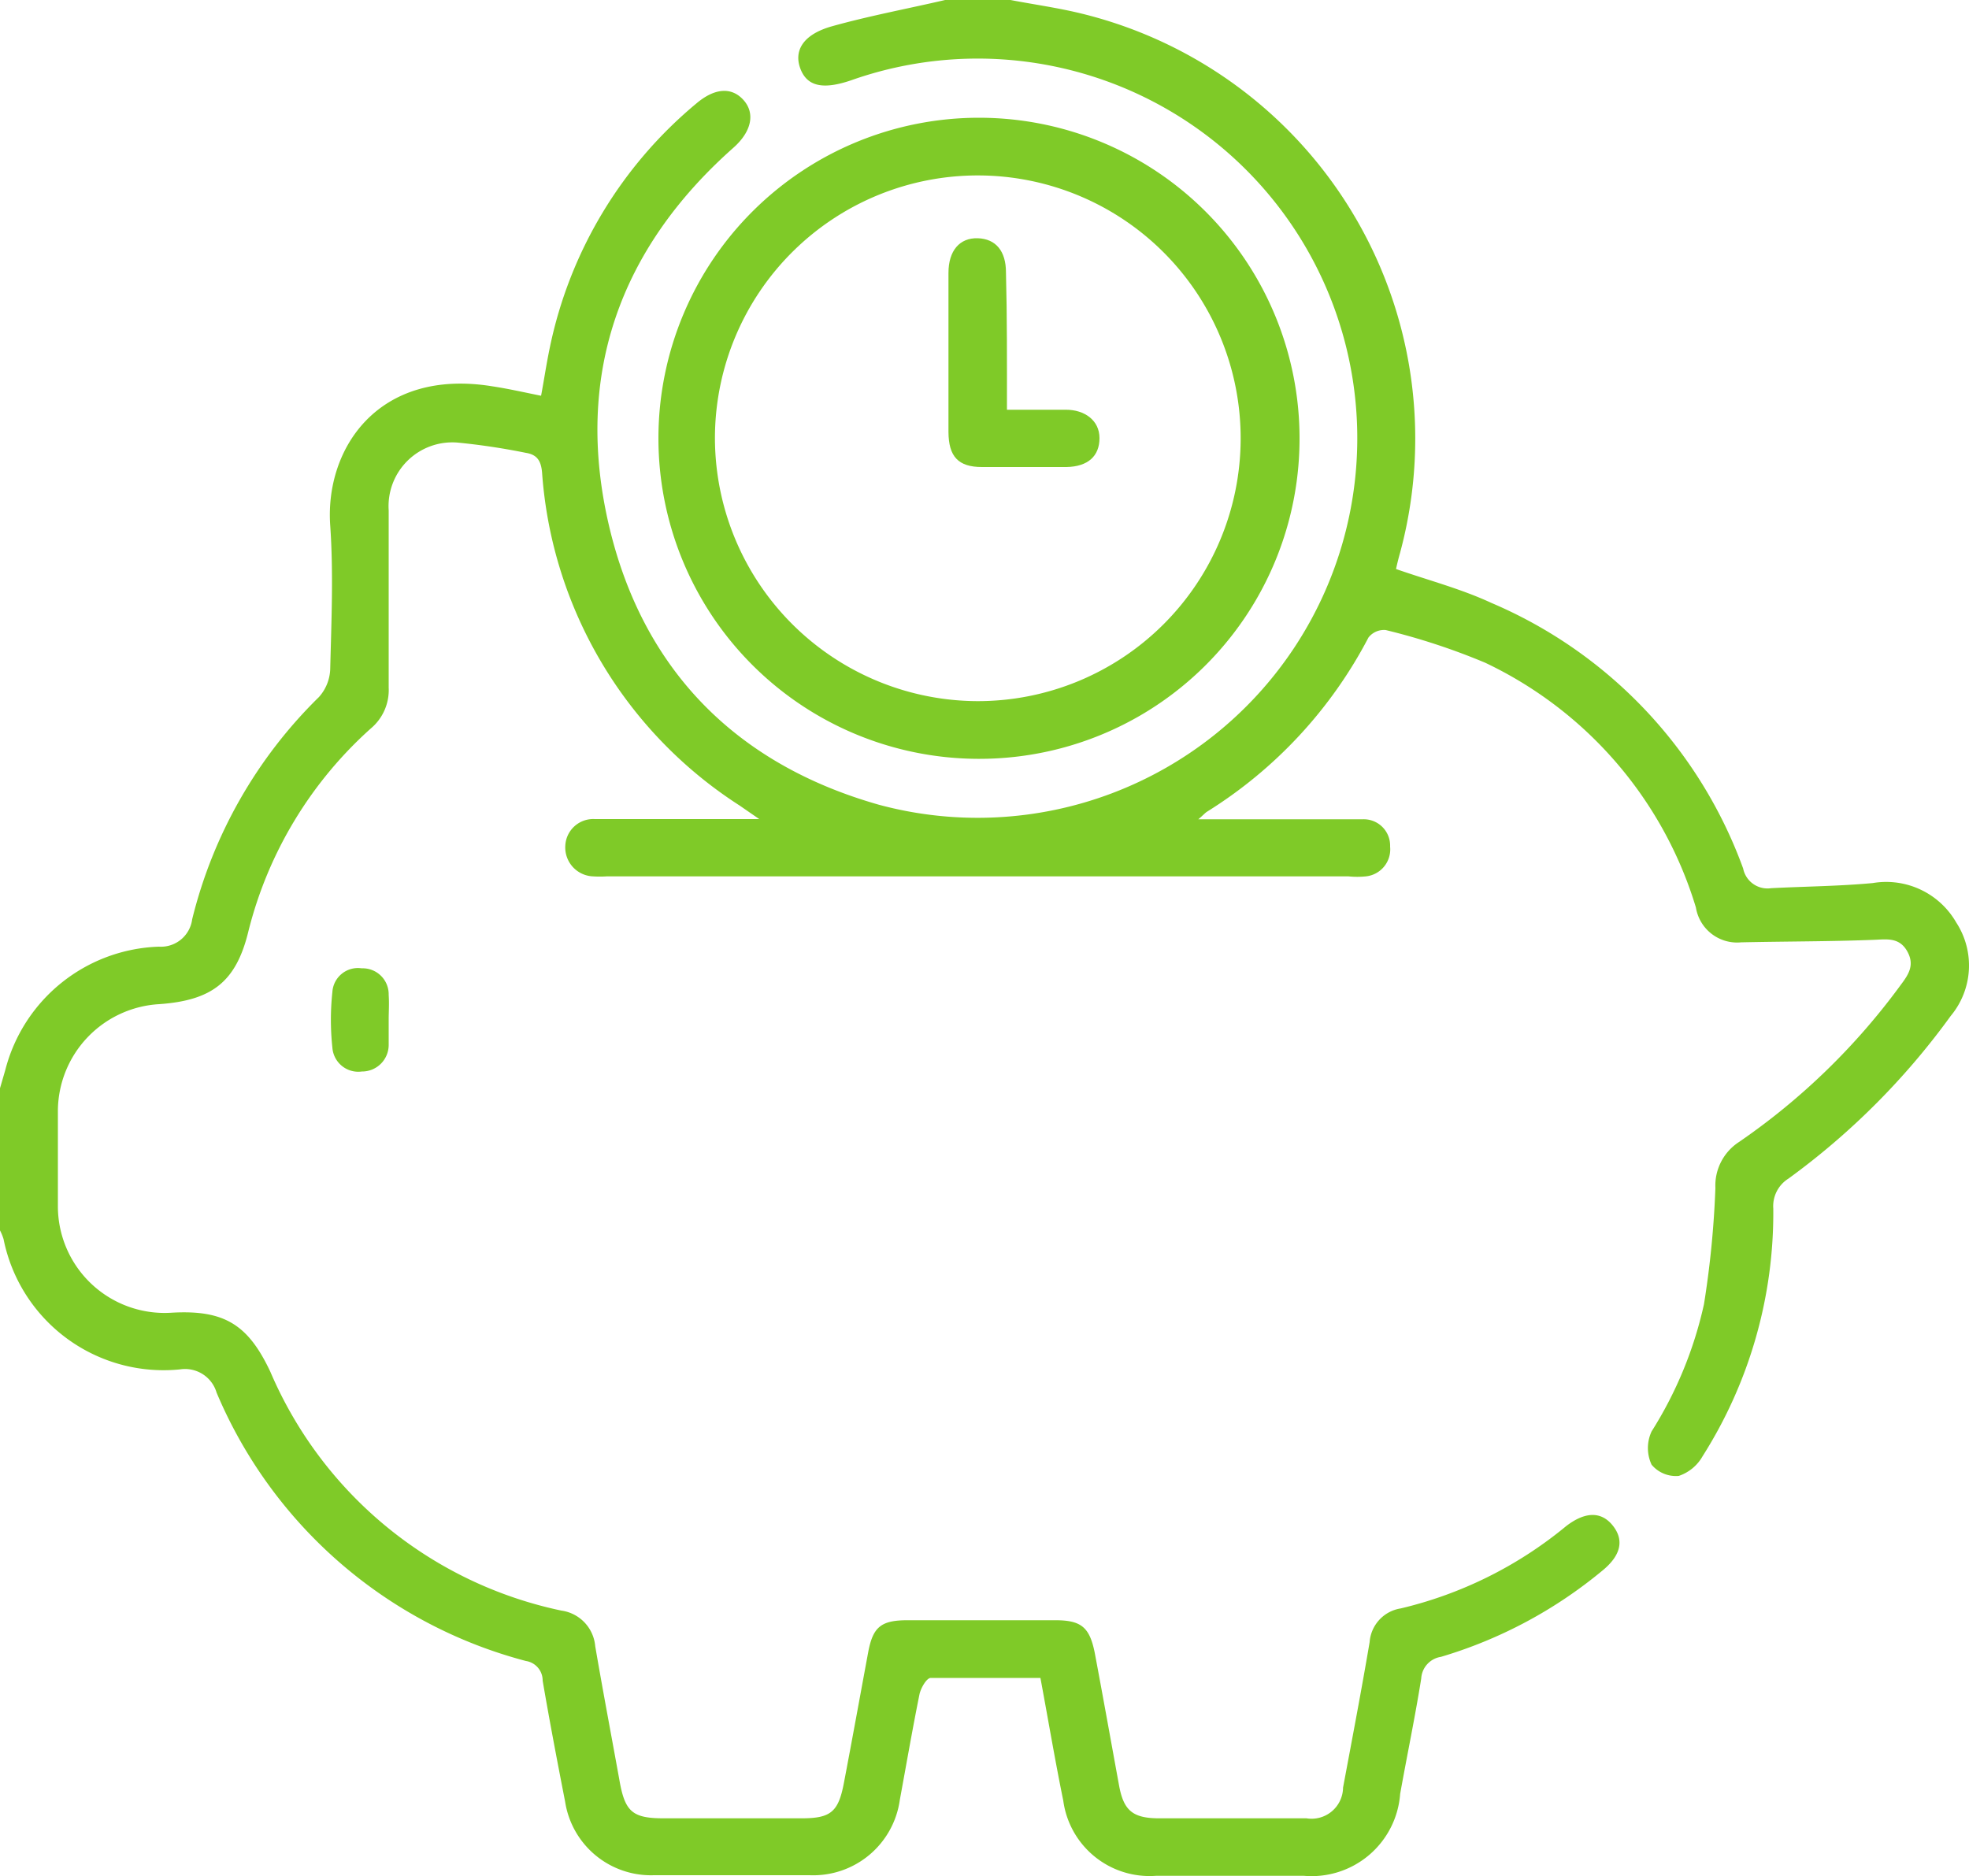
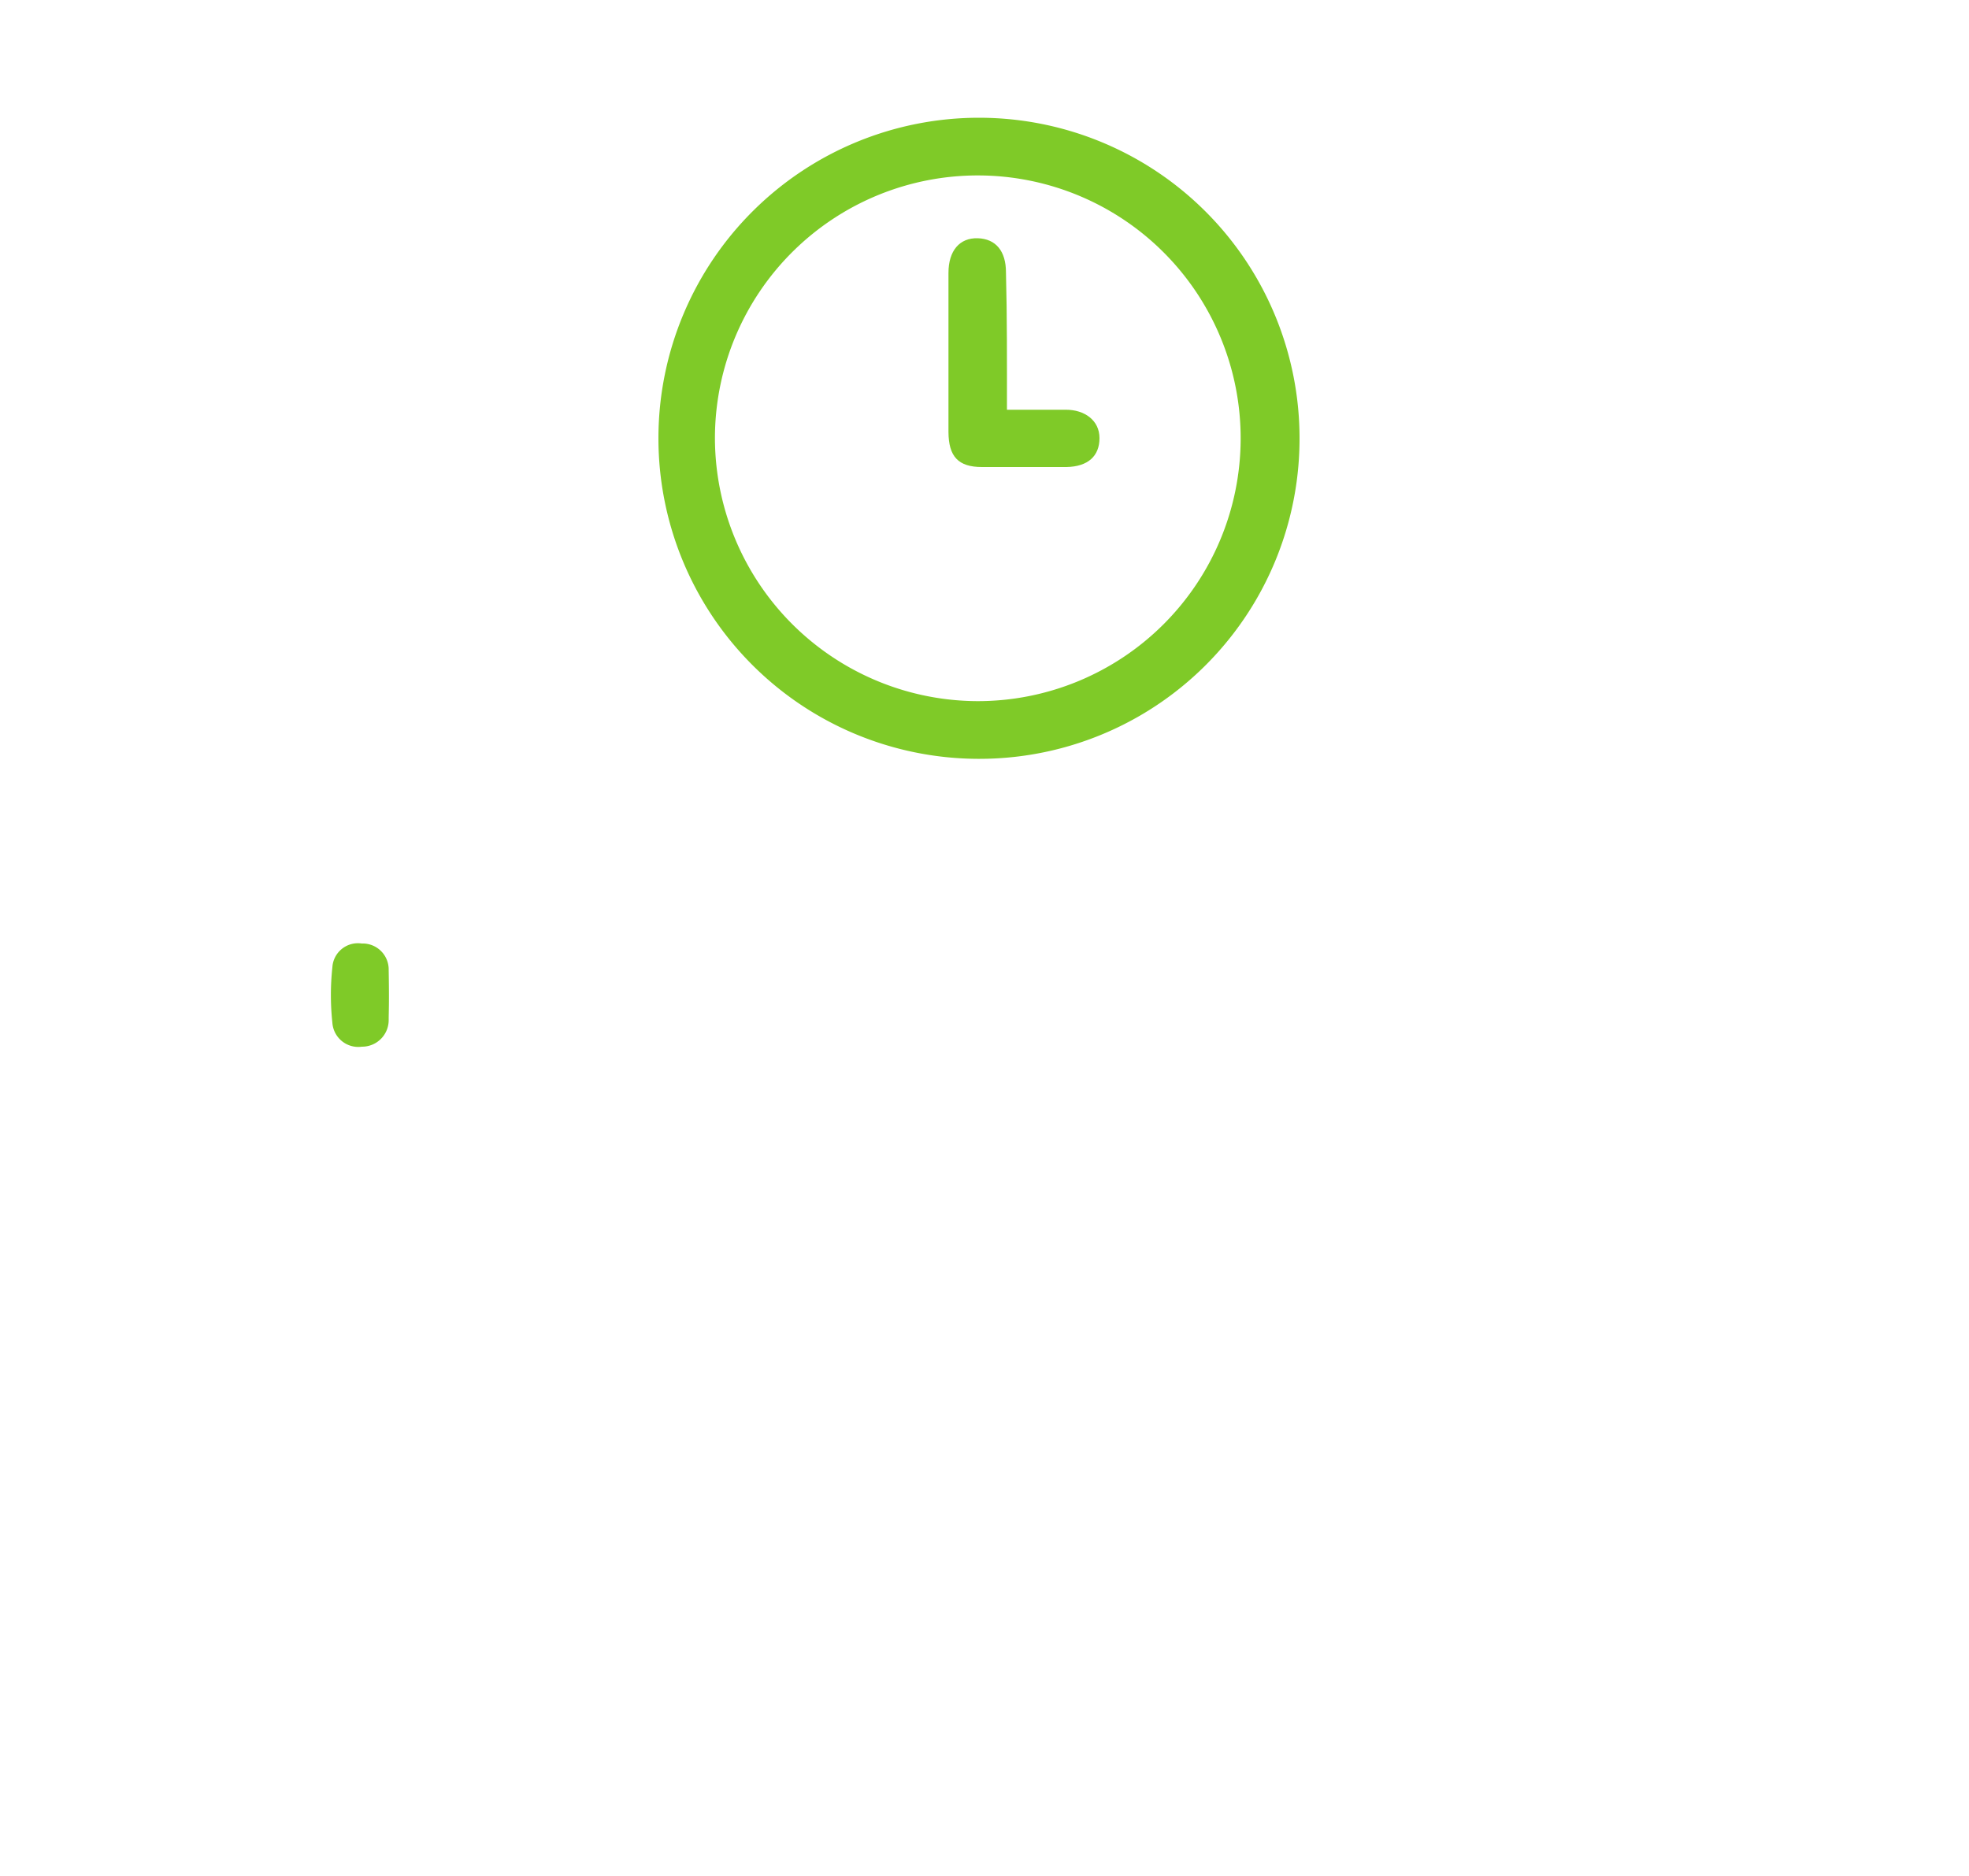
<svg xmlns="http://www.w3.org/2000/svg" viewBox="0 0 100 95.29">
  <defs>
    <style>.cls-1{fill:#7fca28;}</style>
  </defs>
  <g id="Layer_2" data-name="Layer 2">
    <g id="Layer_1-2" data-name="Layer 1">
-       <path class="cls-1" d="M0,55.27l.27-.93a8.34,8.34,0,0,1,7.8-6.26,1.6,1.6,0,0,0,1.69-1.39A23.74,23.74,0,0,1,16.2,35.4,2.24,2.24,0,0,0,16.77,34c.06-2.44.17-4.89,0-7.32-.27-3.91,2.45-8,8.23-7.06.8.12,1.59.3,2.48.48.15-.8.27-1.62.44-2.43A21.88,21.88,0,0,1,35.36,5.26c.94-.8,1.8-.85,2.4-.18s.42,1.6-.52,2.43c-5.82,5.16-8.07,11.62-6.32,19.15C32.63,34,37.37,38.81,44.63,40.87a19.28,19.28,0,1,0-1.38-36.8c-1.45.5-2.26.32-2.6-.58s.11-1.74,1.62-2.16C44.17.8,46.11.44,48,0h3.32c1.2.23,2.43.4,3.61.69A22.22,22.22,0,0,1,71.11,28.06q-.12.42-.21.84c1.63.57,3.29,1,4.84,1.72A23.31,23.31,0,0,1,88.53,44.11a1.26,1.26,0,0,0,1.42,1c1.72-.09,3.44-.1,5.16-.26a4.1,4.1,0,0,1,4.24,2,4,4,0,0,1-.28,4.75,37.11,37.11,0,0,1-8.24,8.26,1.65,1.65,0,0,0-.77,1.52,23.06,23.06,0,0,1-3.59,12.58,2.19,2.19,0,0,1-1.21,1,1.61,1.61,0,0,1-1.38-.57,2,2,0,0,1,0-1.69,20.25,20.25,0,0,0,2.66-6.46,48.5,48.5,0,0,0,.58-5.9A2.64,2.64,0,0,1,88.32,58a34,34,0,0,0,8.23-8c.39-.52.7-1,.31-1.69s-1-.61-1.62-.58c-2.27.09-4.54.08-6.81.13a2.12,2.12,0,0,1-2.3-1.77,20.23,20.23,0,0,0-10.7-12.43A33.36,33.36,0,0,0,70.38,32a1,1,0,0,0-.88.38,22.9,22.9,0,0,1-8.19,8.84c-.1.06-.18.16-.45.39h5.92c.81,0,1.63,0,2.44,0A1.34,1.34,0,0,1,70.6,43a1.38,1.38,0,0,1-1.23,1.51,4.33,4.33,0,0,1-.88,0H30.81a5.3,5.3,0,0,1-.69,0,1.47,1.47,0,0,1-1.41-1.56,1.42,1.42,0,0,1,1.5-1.35c2.12,0,4.23,0,6.35,0h2l-1-.69A21.94,21.94,0,0,1,27.53,24c-.05-.59-.25-.91-.82-1a34.22,34.22,0,0,0-3.45-.52,3.24,3.24,0,0,0-3.52,3.44c0,3,0,6,0,9A2.54,2.54,0,0,1,18.83,37a20.52,20.52,0,0,0-6.21,10.28C12,49.86,10.78,50.81,8.08,51a5.46,5.46,0,0,0-5.14,5.39c0,1.62,0,3.25,0,4.88a5.42,5.42,0,0,0,5.79,5.4c2.66-.15,3.87.6,5,3A20.7,20.7,0,0,0,28.51,81.8a2,2,0,0,1,1.72,1.81c.39,2.28.82,4.54,1.23,6.81.28,1.6.66,1.93,2.25,1.93h7c1.48,0,1.87-.32,2.15-1.8.42-2.2.82-4.41,1.23-6.62.24-1.29.64-1.64,2-1.64,2.5,0,5,0,7.51,0,1.32,0,1.74.36,2,1.66.42,2.23.82,4.47,1.23,6.71.23,1.28.68,1.68,2,1.69,2.51,0,5,0,7.52,0a1.6,1.6,0,0,0,1.86-1.56c.46-2.46.93-4.92,1.35-7.39a1.87,1.87,0,0,1,1.58-1.71,20.65,20.65,0,0,0,8.4-4.18c1-.77,1.82-.74,2.39,0s.37,1.51-.55,2.26a23.15,23.15,0,0,1-8.2,4.38,1.18,1.18,0,0,0-1,1.1c-.32,2-.72,3.9-1.07,5.86a4.51,4.51,0,0,1-4.89,4.16c-2.5,0-5,0-7.51,0A4.42,4.42,0,0,1,54,91.45c-.41-2-.76-4.08-1.16-6.23-1.88,0-3.73,0-5.57,0-.21,0-.5.51-.57.82-.36,1.78-.67,3.58-1,5.37a4.44,4.44,0,0,1-4.58,3.83c-2.64,0-5.27,0-7.91,0A4.41,4.41,0,0,1,28.7,91.5c-.39-2-.79-4.09-1.14-6.14a1,1,0,0,0-.85-1A23.54,23.54,0,0,1,11,70.73a1.67,1.67,0,0,0-1.86-1.18A8.29,8.29,0,0,1,.18,62.93,2.72,2.72,0,0,0,0,62.49Z" />
-       <path class="cls-1" d="M19.74,51.79c0,.42,0,.84,0,1.26a1.35,1.35,0,0,1-1.36,1.37,1.32,1.32,0,0,1-1.5-1.22,13.2,13.2,0,0,1,0-2.81,1.3,1.3,0,0,1,1.49-1.21,1.32,1.32,0,0,1,1.37,1.35C19.77,51,19.74,51.37,19.74,51.79Z" />
+       <path class="cls-1" d="M19.74,51.79a1.35,1.35,0,0,1-1.36,1.37,1.32,1.32,0,0,1-1.5-1.22,13.2,13.2,0,0,1,0-2.81,1.3,1.3,0,0,1,1.49-1.21,1.32,1.32,0,0,1,1.37,1.35C19.77,51,19.74,51.37,19.74,51.79Z" />
      <path class="cls-1" d="M49.64,38.54A16.28,16.28,0,1,1,66,22.31,16.26,16.26,0,0,1,49.64,38.54Zm0-2.93A13.35,13.35,0,1,0,36.31,22.15,13.38,13.38,0,0,0,49.62,35.61Z" />
      <path class="cls-1" d="M51.14,20.81c1.1,0,2.07,0,3,0s1.7.53,1.7,1.44-.58,1.45-1.68,1.47c-1.43,0-2.87,0-4.29,0-1.21,0-1.69-.54-1.7-1.77q0-4,0-8.09c0-1.13.57-1.79,1.49-1.76s1.43.66,1.43,1.73C51.15,16.11,51.14,18.39,51.14,20.81Z" />
    </g>
  </g>
</svg>